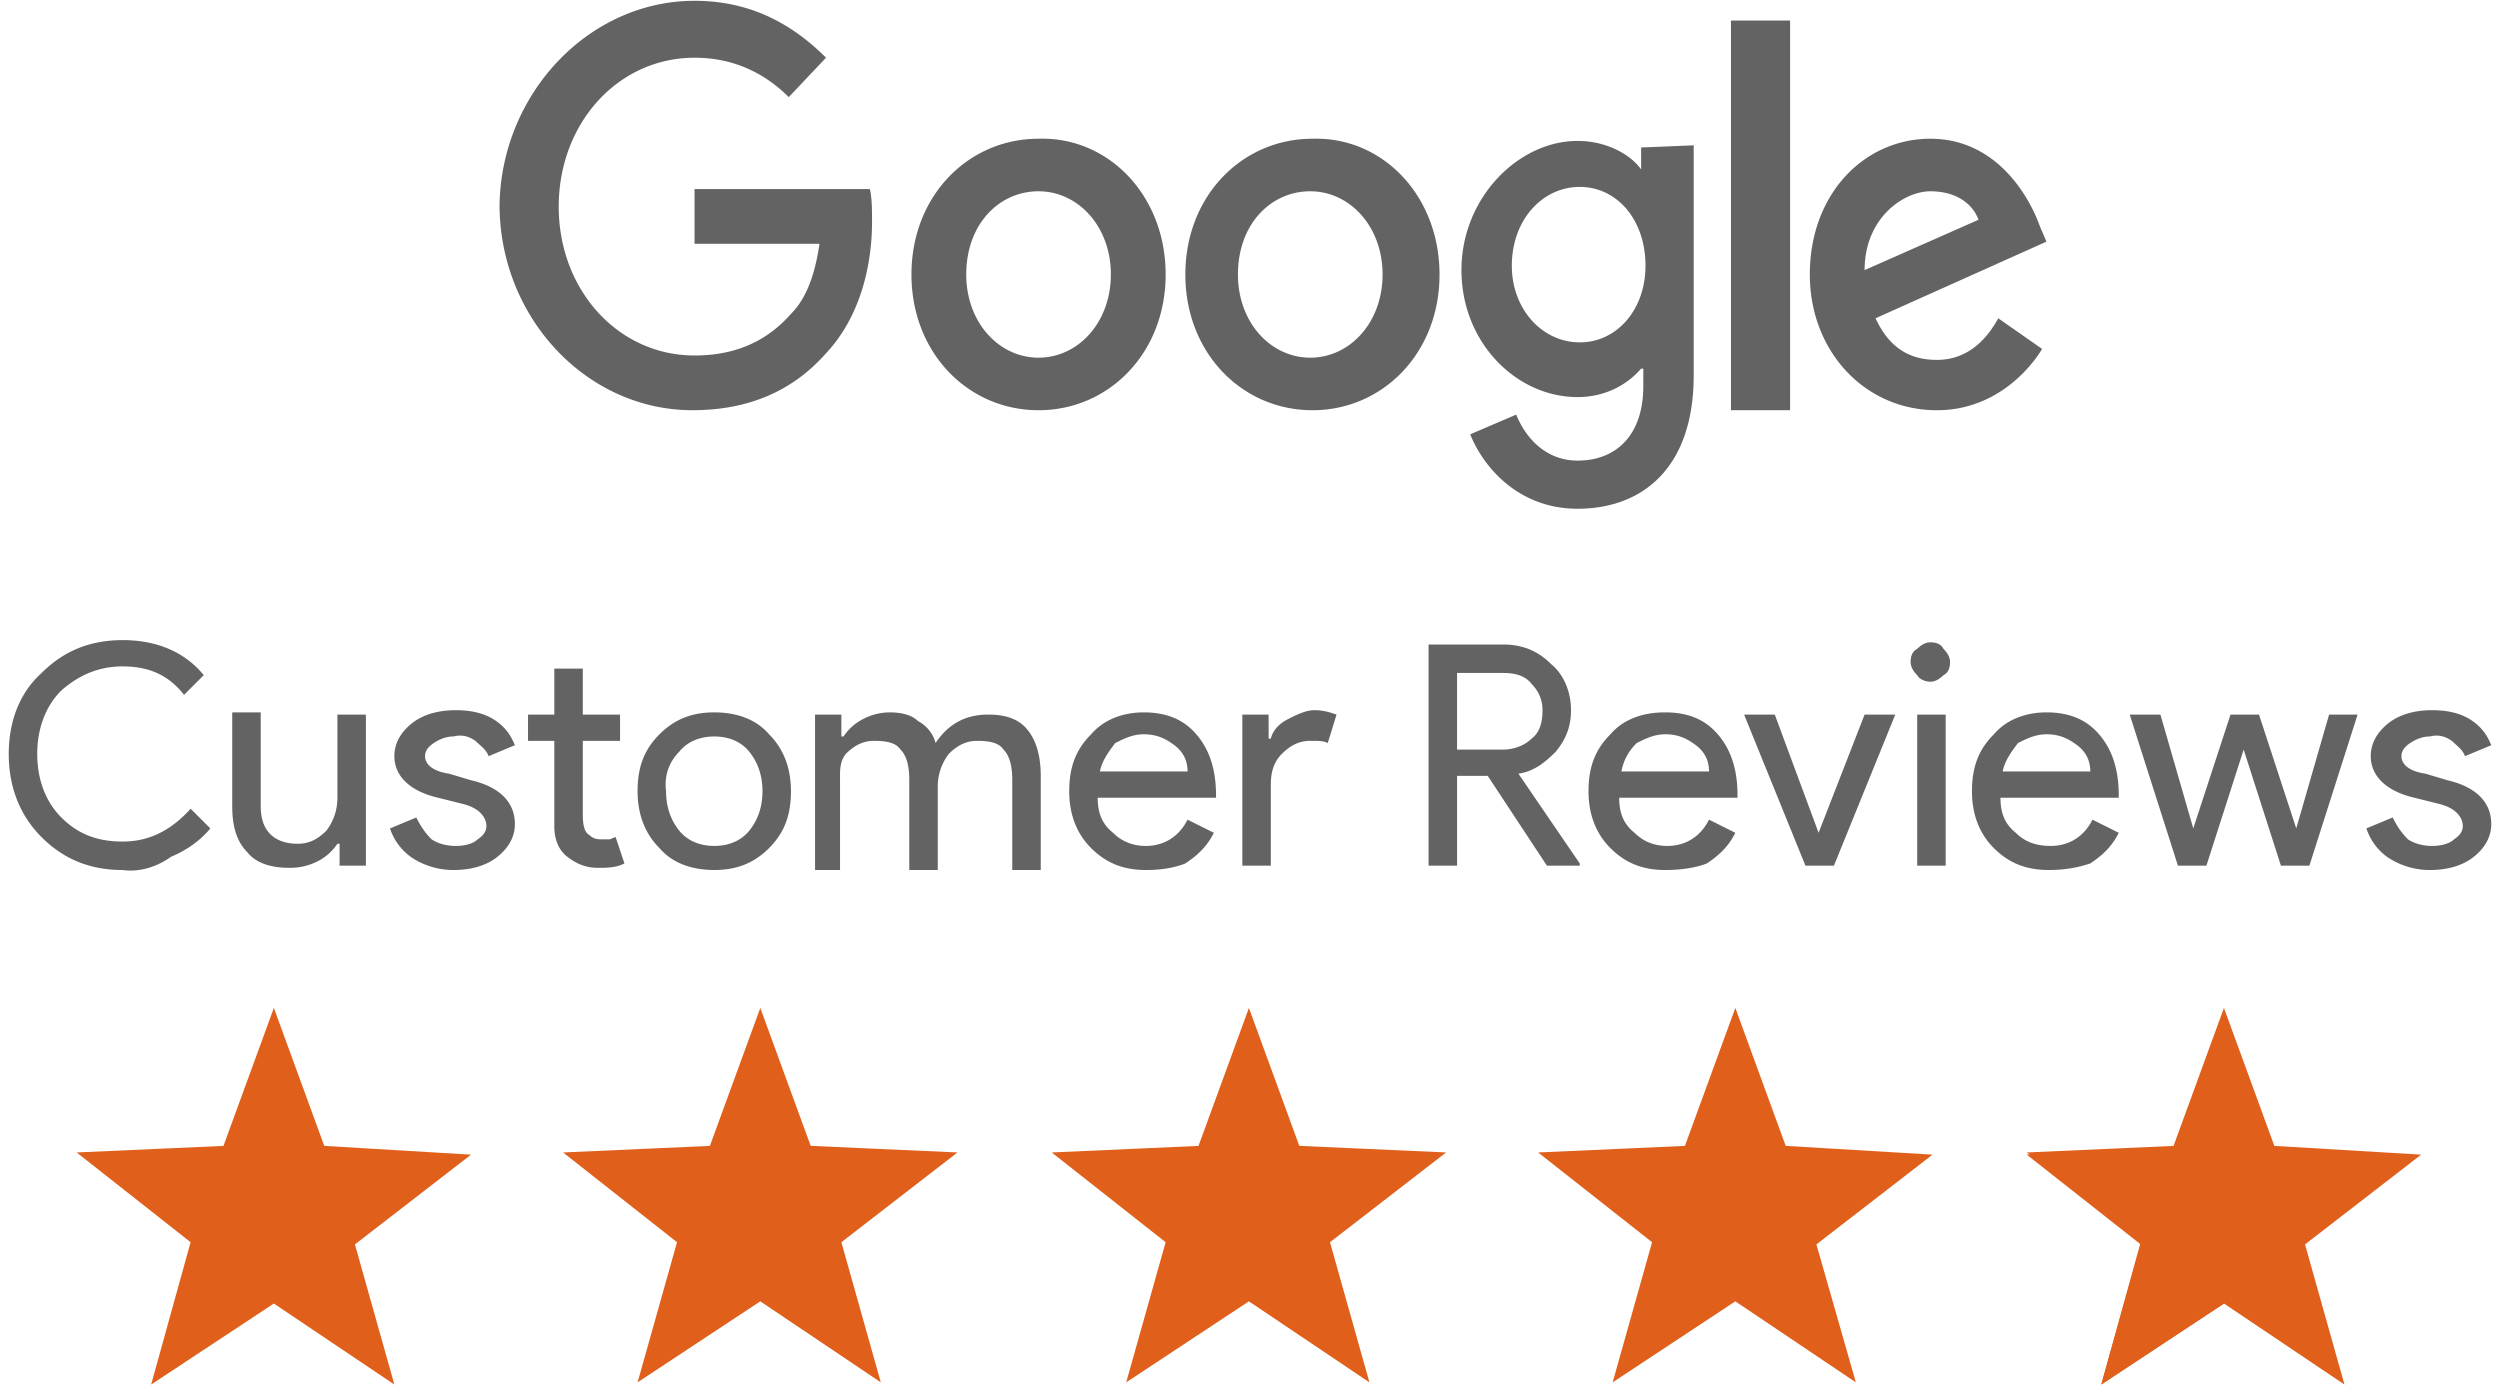
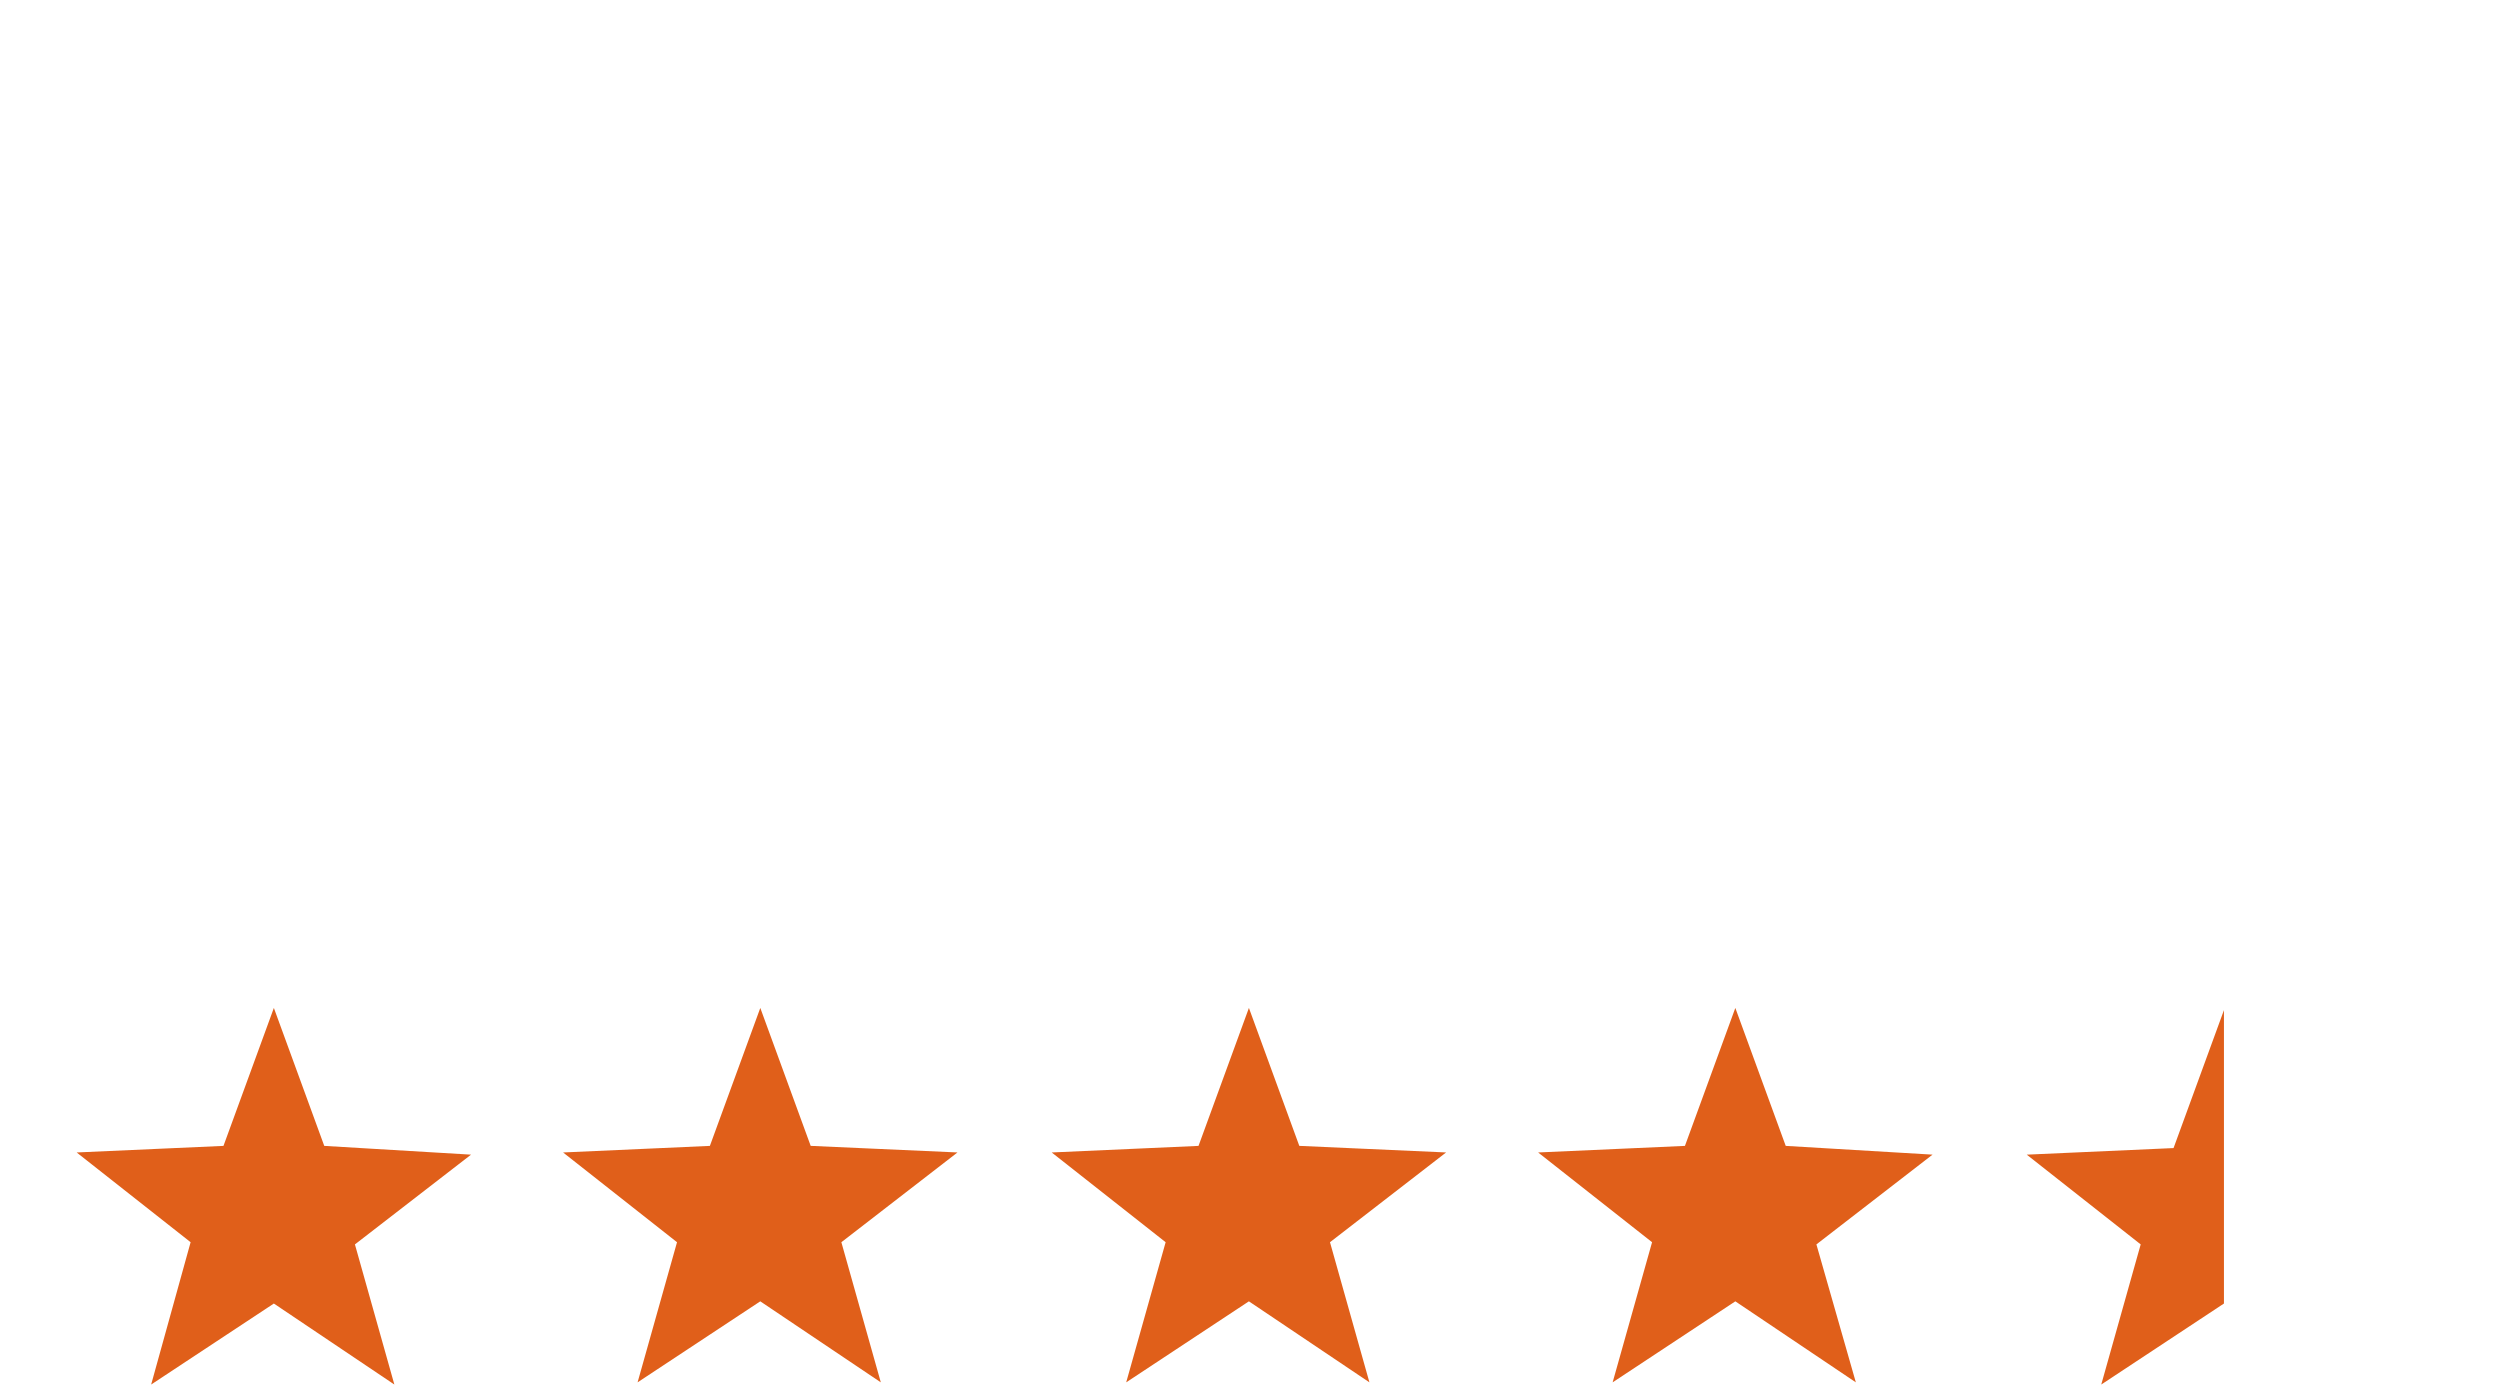
<svg xmlns="http://www.w3.org/2000/svg" width="152" height="85" fill="none">
-   <path d="M70.871 16.689c0 4.792-3.464 8.253-7.727 8.253s-7.727-3.461-7.727-8.253c0-4.793 3.464-8.254 7.727-8.254 4.263-.133 7.727 3.461 7.727 8.254zm-3.33 0c0-2.93-1.999-5.059-4.397-5.059s-4.396 1.997-4.396 5.059c0 2.928 1.998 5.058 4.396 5.058 2.398 0 4.396-2.13 4.396-5.058zm19.982 0c0 4.792-3.463 8.253-7.726 8.253s-7.727-3.461-7.727-8.253c0-4.793 3.464-8.254 7.727-8.254 4.263-.133 7.726 3.461 7.726 8.254zm-3.463 0c0-2.93-1.999-5.059-4.397-5.059-2.397 0-4.396 1.997-4.396 5.059 0 2.928 1.999 5.058 4.396 5.058 2.398 0 4.397-2.13 4.397-5.058zm18.917-7.854v13.977c0 5.724-3.198 8.12-7.06 8.12-3.598 0-5.73-2.529-6.529-4.526l2.798-1.198c.533 1.331 1.732 2.796 3.73 2.796 2.398 0 3.997-1.598 3.997-4.526v-1.065h-.133c-.8.931-2.132 1.73-3.864 1.73-3.73 0-7.06-3.328-7.06-7.72 0-4.394 3.463-7.855 7.06-7.855 1.732 0 3.197.799 3.864 1.73v-1.33l3.197-.133zm-2.931 7.321c0-2.795-1.732-4.792-3.997-4.792-2.264 0-4.13 1.997-4.13 4.792 0 2.663 1.866 4.66 4.13 4.66 2.265 0 3.997-1.997 3.997-4.66zm8.792-14.91v23.696h-3.596V1.247h3.596zm12.656 18.105l2.665 1.864c-.8 1.33-2.931 3.727-6.395 3.727-4.396 0-7.727-3.594-7.727-8.253 0-4.926 3.331-8.254 7.327-8.254 3.997 0 5.995 3.461 6.661 5.325l.4.932-10.391 4.659c.799 1.73 1.998 2.53 3.73 2.53s2.931-1.066 3.73-2.53zm-8.126-2.929l6.927-3.061c-.399-1.065-1.465-1.731-2.931-1.731-1.598 0-3.996 1.597-3.996 4.792zm-71.14-1.597v-3.328h10.658c.134.532.134 1.331.134 1.997 0 2.529-.667 5.724-2.798 7.987-1.998 2.263-4.663 3.46-8.126 3.46-6.395 0-11.724-5.59-11.724-12.512.134-6.79 5.462-12.38 11.857-12.38 3.464 0 5.995 1.464 7.993 3.46l-2.265 2.397C46.625 4.575 44.76 3.51 42.23 3.51c-4.663 0-8.26 3.993-8.26 9.052 0 5.058 3.597 9.052 8.26 9.052 3.064 0 4.796-1.331 5.861-2.53.933-.931 1.466-2.395 1.732-4.26H42.23zM7.459 52.897c-1.999 0-3.597-.666-4.93-1.997C1.198 49.57.532 47.838.532 45.842c0-1.997.666-3.728 1.999-4.926 1.332-1.331 2.93-1.997 4.929-1.997 1.998 0 3.73.666 4.929 2.13l-1.2 1.198c-.932-1.198-2.13-1.73-3.73-1.73-1.465 0-2.664.532-3.73 1.464-.932.932-1.465 2.263-1.465 3.86 0 1.598.533 2.93 1.466 3.861 1.065 1.065 2.264 1.464 3.73 1.464 1.598 0 2.93-.665 4.13-1.996l1.198 1.198c-.666.798-1.465 1.33-2.398 1.73-.932.666-1.998.932-2.93.799zm14.787-.266h-1.599V51.3h-.133a3.15 3.15 0 01-1.199 1.065 3.69 3.69 0 01-1.732.399c-1.065 0-1.998-.266-2.53-.932-.667-.666-.933-1.598-.933-2.796v-5.724h1.732v5.724c0 1.465.799 2.264 2.264 2.264.666 0 1.2-.267 1.732-.8.4-.532.666-1.197.666-1.996v-5.058h1.732v9.185zm9.059-2.53c0 .8-.4 1.465-1.066 1.997-.666.533-1.599.799-2.664.799a4.603 4.603 0 01-2.398-.666 3.443 3.443 0 01-1.466-1.863l1.599-.666c.267.532.533.932.933 1.331.4.267.932.4 1.465.4s1.066-.133 1.332-.4c.4-.266.533-.532.533-.799 0-.532-.4-1.064-1.332-1.33l-1.599-.4c-1.732-.4-2.664-1.331-2.664-2.53 0-.798.4-1.464 1.066-1.996s1.598-.799 2.664-.799c.8 0 1.599.133 2.265.533.666.4 1.066.931 1.332 1.597l-1.599.666c-.133-.4-.533-.666-.8-.932-.399-.266-.798-.4-1.331-.266-.4 0-.8.133-1.2.399-.399.266-.532.532-.532.799 0 .532.533.932 1.465 1.065l1.332.399c1.732.4 2.665 1.331 2.665 2.662zm5.062 2.663c-.8 0-1.332-.266-1.865-.666-.533-.4-.8-1.065-.8-1.864v-5.191h-1.598v-1.597h1.599V40.65h1.732v2.796h2.264v1.597h-2.264v4.526c0 .666.133 1.065.4 1.198.266.266.532.266.799.266h.4c.133 0 .266-.133.399-.133l.533 1.598c-.533.266-1.066.266-1.599.266zm2.398-4.66c0-1.464.4-2.529 1.332-3.46.933-.932 1.999-1.332 3.33-1.332 1.333 0 2.532.4 3.331 1.332.933.931 1.332 2.13 1.332 3.46 0 1.465-.4 2.53-1.332 3.462-.932.932-1.998 1.33-3.33 1.33s-2.531-.398-3.33-1.33c-.933-.932-1.333-2.13-1.333-3.461zm1.732 0c0 .932.267 1.731.8 2.397.532.665 1.332.932 2.13.932.8 0 1.6-.267 2.132-.932.533-.666.8-1.465.8-2.396 0-.932-.267-1.73-.8-2.396-.532-.666-1.332-.932-2.131-.932-.8 0-1.599.266-2.132.931-.532.533-.932 1.332-.799 2.397zm10.578 4.793h-1.52v-9.451h1.6v1.33h.133a3.14 3.14 0 011.199-1.064 3.55 3.55 0 011.598-.4c.666 0 1.333.134 1.732.533.533.266.933.799 1.066 1.331.8-1.198 1.865-1.73 3.197-1.73 1.066 0 1.865.266 2.398.931.533.666.8 1.598.8 2.796v5.724h-1.732v-5.458c0-.799-.134-1.464-.533-1.864-.267-.399-.8-.532-1.599-.532-.666 0-1.199.266-1.732.799a3.268 3.268 0 00-.666 1.996v5.059h-1.732v-5.458c0-.799-.133-1.464-.532-1.864-.267-.399-.8-.532-1.6-.532-.665 0-1.198.266-1.731.799-.4.532-.346 1.052-.346 1.85v5.205zm18.597 0c-1.332 0-2.398-.4-3.33-1.331-.933-.932-1.333-2.13-1.333-3.461 0-1.465.4-2.53 1.332-3.461.8-.932 1.999-1.332 3.198-1.332 1.332 0 2.398.4 3.197 1.332.8.931 1.199 2.13 1.199 3.727v.133h-7.194c0 .932.267 1.597.933 2.13.533.532 1.199.799 1.998.799 1.066 0 1.998-.533 2.531-1.598l1.599.799c-.4.799-.933 1.331-1.732 1.864-.666.266-1.465.399-2.398.399zm-2.798-5.99h5.33c0-.666-.267-1.198-.8-1.598-.533-.4-1.066-.665-1.865-.665-.666 0-1.2.266-1.732.532-.4.532-.8 1.065-.933 1.73zm10.392 5.724h-1.732v-9.185h1.598v1.464h.133c.134-.533.533-.932 1.066-1.198.533-.267 1.066-.533 1.599-.533.533 0 .932.133 1.332.267l-.533 1.73c-.266-.133-.533-.133-1.066-.133-.666 0-1.198.266-1.731.799-.533.532-.666 1.198-.666 1.863v4.926zm11.323-11.715v4.66h2.798c.666 0 1.332-.267 1.732-.666.532-.4.666-1.065.666-1.73 0-.666-.267-1.199-.666-1.598-.4-.533-1.066-.666-1.732-.666h-2.798zm0 11.715h-1.732V39.186h4.53c1.199 0 2.131.399 2.93 1.198.8.665 1.2 1.73 1.2 2.795 0 .932-.267 1.73-.933 2.53-.666.665-1.332 1.198-2.265 1.33l3.73 5.459v.133h-1.998l-3.597-5.458H88.59v5.458zm12.656.266c-1.332 0-2.398-.4-3.33-1.331-.933-.932-1.333-2.13-1.333-3.461 0-1.465.4-2.53 1.333-3.461.799-.932 1.998-1.332 3.33-1.332s2.398.4 3.197 1.332c.8.931 1.199 2.13 1.199 3.727v.133h-7.194c0 .932.267 1.597.933 2.13.533.532 1.199.799 1.998.799 1.066 0 1.998-.533 2.531-1.598l1.599.799c-.4.799-.933 1.331-1.732 1.864-.666.266-1.598.399-2.531.399zm-2.664-5.99h5.328c0-.666-.266-1.198-.799-1.598-.533-.4-1.066-.665-1.865-.665-.666 0-1.199.266-1.732.532-.533.532-.8 1.065-.932 1.73zm12.922 5.724h-1.732l-3.73-9.185h1.865l2.664 7.188 2.798-7.188h1.865l-3.73 9.185zm7.06-12.38c0 .399-.133.665-.399.798-.267.267-.533.4-.799.4-.267 0-.667-.133-.8-.4-.266-.266-.399-.532-.399-.798 0-.4.133-.666.399-.8.267-.265.533-.398.8-.398.399 0 .666.133.799.399.266.266.399.532.399.799zm-.266 3.195v9.185h-1.732v-9.185h1.732zm6.261 9.45c-1.332 0-2.398-.398-3.33-1.33-.933-.932-1.332-2.13-1.332-3.461 0-1.465.399-2.53 1.332-3.461.799-.932 1.998-1.332 3.197-1.332 1.332 0 2.398.4 3.197 1.332.8.931 1.199 2.13 1.199 3.727v.133h-7.193c0 .932.266 1.597.932 2.13.533.532 1.199.799 2.132.799 1.065 0 1.998-.533 2.531-1.598l1.598.799c-.399.799-.932 1.331-1.731 1.864-.8.266-1.599.399-2.532.399zm-2.797-5.99h5.329c0-.665-.267-1.197-.8-1.597-.533-.4-1.066-.665-1.865-.665-.666 0-1.199.266-1.732.532-.399.532-.799 1.065-.932 1.73zm21.581-3.46l-2.931 9.185h-1.731l-2.265-7.056-2.265 7.056h-1.732l-2.931-9.185h1.866l1.998 6.922 2.265-6.922h1.731l2.265 6.922 1.998-6.922h1.732zm8.127 6.655c0 .8-.4 1.465-1.066 1.997-.666.533-1.599.799-2.665.799a4.6 4.6 0 01-2.397-.666c-.667-.399-1.199-1.065-1.466-1.863l1.599-.666c.266.532.533.932.932 1.331.4.267.933.4 1.466.4.533 0 1.065-.133 1.332-.4.4-.266.533-.532.533-.799 0-.532-.4-1.064-1.332-1.33l-1.599-.4c-1.732-.4-2.664-1.331-2.664-2.53 0-.798.399-1.464 1.065-1.996.666-.532 1.599-.799 2.665-.799.799 0 1.598.133 2.264.533.667.4 1.066.931 1.333 1.597l-1.599.666c-.133-.4-.533-.666-.799-.932-.4-.266-.8-.4-1.333-.266-.399 0-.799.133-1.198.399-.4.266-.533.532-.533.799 0 .532.533.932 1.465 1.065l1.332.399c1.732.4 2.665 1.331 2.665 2.662z" fill="#636363" />
  <path d="M19.715 69.67l-3.064-8.387-3.064 8.387-8.926.4 6.928 5.457L9.19 84.18l7.46-4.925 7.327 4.925-2.398-8.52 7.06-5.457-8.925-.533zm29.575 0l-3.064-8.387-3.065 8.387-8.925.4 6.927 5.457-2.398 8.52 7.46-4.926 7.328 4.926-2.398-8.52 7.06-5.458-8.925-.4zm29.708 0l-3.064-8.387-3.064 8.387-8.926.4 6.927 5.457-2.398 8.52 7.46-4.926 7.328 4.926-2.398-8.52 7.06-5.458-8.925-.4zm29.574 0l-3.064-8.387-3.064 8.387-8.926.4 6.928 5.457-2.398 8.52 7.46-4.926 7.327 4.926-2.398-8.387 7.061-5.458-8.926-.532zm26.644-8.254l-3.064 8.387-8.926.4 6.928 5.457-2.398 8.52 7.46-4.926V61.416z" fill="#E05F1A" />
-   <path d="M138.28 69.67l-3.064-8.387-3.064 8.387-8.926.4 6.928 5.457-2.398 8.653 7.46-4.926 7.327 4.926-2.398-8.52 7.061-5.458-8.926-.532z" fill="#E05F1A" />
</svg>